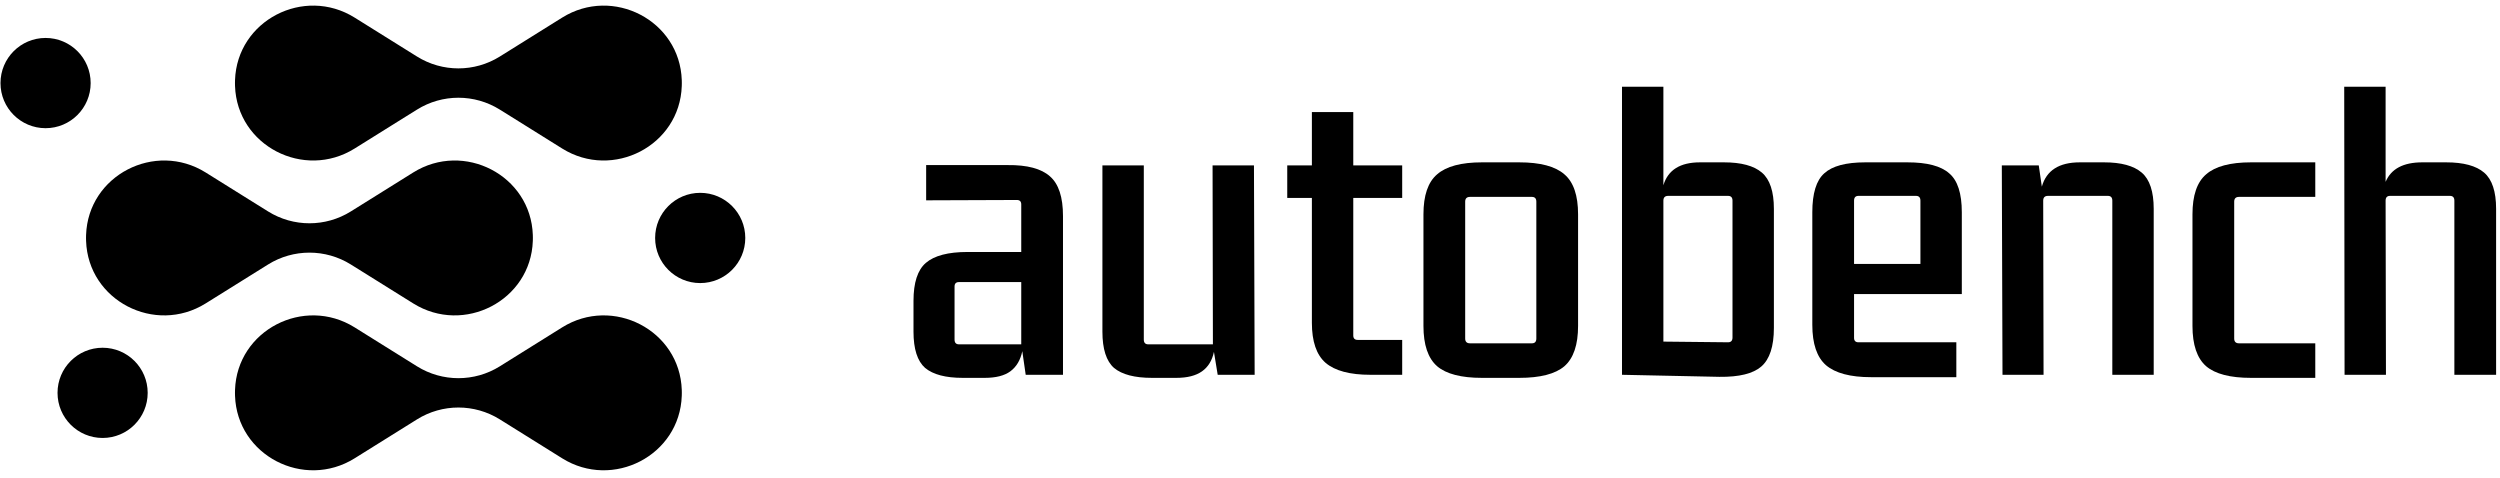
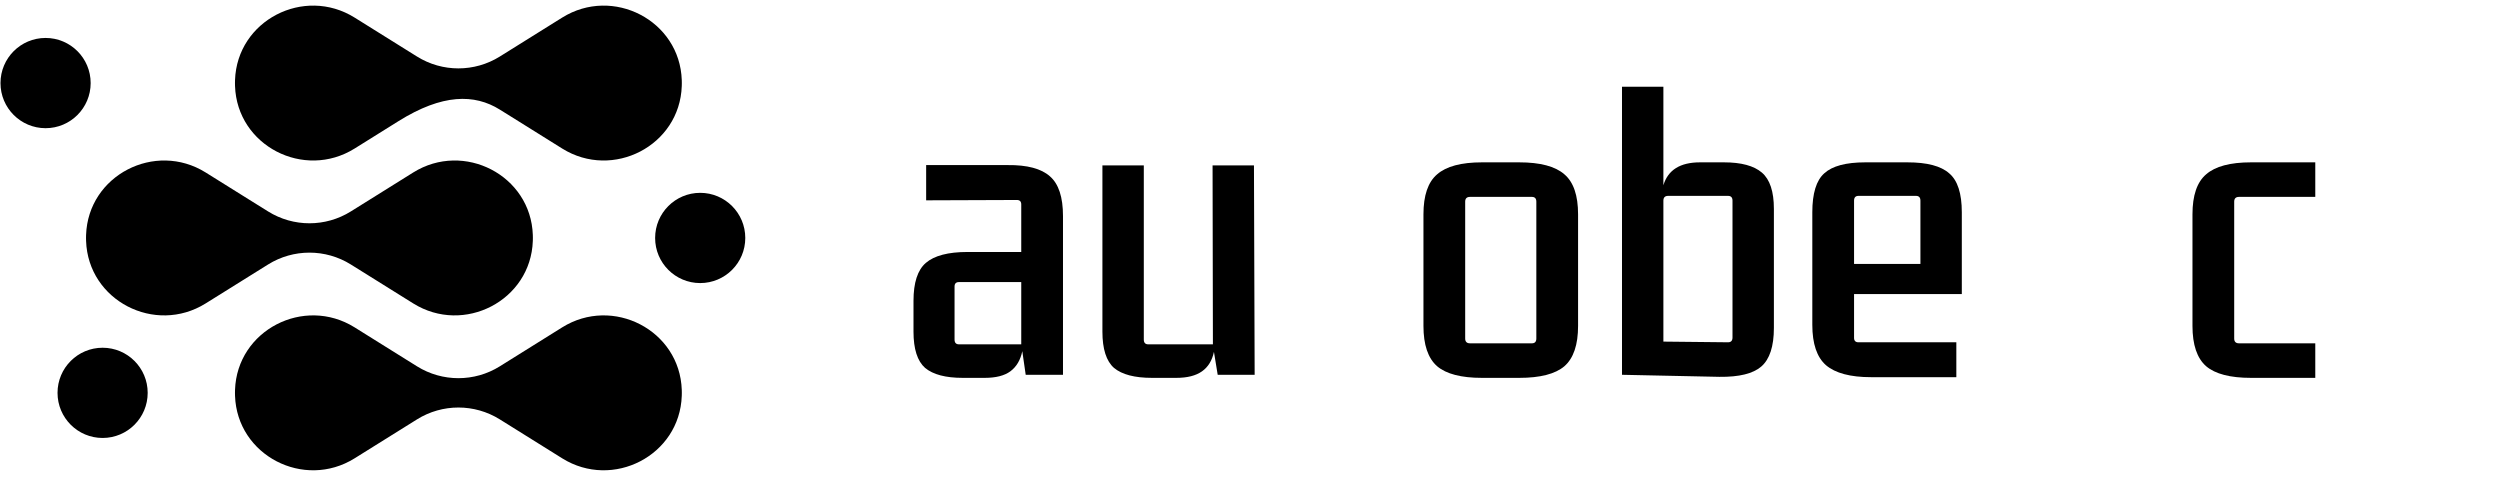
<svg xmlns="http://www.w3.org/2000/svg" width="178" height="34" viewBox="0 0 178 34" fill="none">
-   <path d="M174.167 11.559C175.401 11.559 176.302 11.803 176.87 12.29C177.438 12.777 177.723 13.638 177.723 14.872V26.685H174.751V14.287C174.751 14.06 174.646 13.946 174.434 13.946H170.172C169.961 13.946 169.855 14.06 169.855 14.287L169.88 26.685H166.933L166.908 6.176H169.855V12.948C170.245 12.022 171.114 11.559 172.462 11.559H174.167Z" fill="black" />
  <path d="M160.269 26.904C158.791 26.904 157.727 26.628 157.078 26.076C156.428 25.508 156.104 24.55 156.104 23.202V15.261C156.104 13.914 156.428 12.964 157.078 12.412C157.727 11.844 158.791 11.559 160.269 11.559H164.848V14.019H159.416C159.189 14.019 159.075 14.133 159.075 14.36V24.103C159.075 24.33 159.189 24.444 159.416 24.444H164.848V26.904H160.269Z" fill="black" />
-   <path d="M149.812 11.559C151.03 11.559 151.923 11.803 152.491 12.29C153.06 12.777 153.344 13.638 153.344 14.872V26.685H150.397V14.287C150.397 14.06 150.291 13.946 150.08 13.946H145.817C145.59 13.946 145.476 14.06 145.476 14.287L145.501 26.685H142.578L142.529 11.778H145.16L145.379 13.289C145.704 12.136 146.605 11.559 148.083 11.559H149.812Z" fill="black" />
  <path d="M133.226 26.855C131.749 26.855 130.677 26.571 130.011 26.003C129.362 25.434 129.037 24.477 129.037 23.129V15.115C129.037 13.768 129.321 12.842 129.89 12.339C130.458 11.819 131.432 11.559 132.812 11.559H135.808C137.205 11.559 138.195 11.819 138.78 12.339C139.381 12.842 139.681 13.768 139.681 15.115V20.937H132.009V24.054C132.009 24.265 132.114 24.371 132.325 24.371H139.291V26.855H133.226ZM132.325 13.946C132.114 13.946 132.009 14.06 132.009 14.287V18.793H136.734V14.287C136.734 14.06 136.628 13.946 136.417 13.946H132.325Z" fill="black" />
  <path d="M115.486 26.685V6.176H118.433V13.191C118.758 12.103 119.627 11.559 121.04 11.559H122.745C123.979 11.559 124.88 11.803 125.448 12.29C126.017 12.777 126.301 13.638 126.301 14.872V23.348C126.301 24.663 126 25.581 125.4 26.1C124.815 26.604 123.824 26.847 122.428 26.831L115.486 26.685ZM118.433 14.287V24.322L123.037 24.371C123.248 24.371 123.354 24.257 123.354 24.03V14.287C123.354 14.06 123.248 13.946 123.037 13.946H118.774C118.547 13.946 118.433 14.06 118.433 14.287Z" fill="black" />
  <path d="M101.35 15.261C101.35 13.914 101.674 12.964 102.324 12.412C102.973 11.844 104.037 11.559 105.515 11.559H108.17C109.663 11.559 110.735 11.844 111.385 12.412C112.034 12.964 112.359 13.914 112.359 15.261V23.202C112.359 24.55 112.034 25.508 111.385 26.076C110.735 26.628 109.663 26.904 108.17 26.904H105.515C104.037 26.904 102.973 26.628 102.324 26.076C101.674 25.508 101.35 24.55 101.35 23.202V15.261ZM104.662 14.019C104.435 14.019 104.321 14.133 104.321 14.36V24.103C104.321 24.33 104.435 24.444 104.662 24.444H109.071C109.282 24.444 109.387 24.33 109.387 24.103V14.36C109.387 14.133 109.282 14.019 109.071 14.019H104.662Z" fill="black" />
-   <path d="M99.836 14.092H96.353V23.884C96.353 24.095 96.459 24.201 96.67 24.201H99.836V26.685H97.571C96.11 26.685 95.046 26.401 94.38 25.832C93.731 25.264 93.406 24.314 93.406 22.983V14.092H91.652V11.778H93.406V7.979H96.353V11.778H99.836V14.092Z" fill="black" />
  <path d="M82.024 26.904C80.79 26.904 79.889 26.669 79.32 26.198C78.768 25.711 78.492 24.85 78.492 23.616V11.778H81.439V24.176C81.439 24.403 81.545 24.517 81.756 24.517H86.359L86.335 11.778H89.282L89.331 26.685H86.7L86.433 25.053C86.303 25.67 86.018 26.133 85.58 26.441C85.142 26.75 84.533 26.904 83.753 26.904H82.024Z" fill="black" />
  <path d="M68.548 26.904C67.331 26.904 66.438 26.669 65.869 26.198C65.317 25.711 65.041 24.85 65.041 23.616V21.424C65.041 20.125 65.333 19.224 65.918 18.72C66.519 18.201 67.509 17.941 68.889 17.941H72.713V14.555C72.713 14.344 72.608 14.239 72.397 14.239L65.942 14.263V11.754H71.739C73.136 11.738 74.142 12.006 74.759 12.558C75.376 13.094 75.685 14.036 75.685 15.383V26.685H73.03L72.787 25.004C72.657 25.637 72.372 26.116 71.934 26.441C71.512 26.75 70.903 26.904 70.107 26.904H68.548ZM72.713 24.517V20.084H68.281C68.069 20.084 67.964 20.19 67.964 20.401V24.176C67.964 24.403 68.069 24.517 68.281 24.517H72.713Z" fill="black" />
  <path d="M37.937 16.73C37.794 12.48 33.028 10.031 29.423 12.28L26.286 14.239L24.981 15.053C23.178 16.179 20.891 16.18 19.086 15.053L17.78 14.239L14.643 12.28C11.037 10.031 6.272 12.482 6.129 16.73C6.126 16.801 6.125 16.871 6.125 16.942C6.125 17.012 6.125 17.084 6.129 17.154C6.273 21.404 11.037 23.854 14.643 21.604L17.781 19.646L19.086 18.832C20.889 17.706 23.178 17.706 24.981 18.832L26.286 19.646L29.423 21.604C33.028 23.854 37.792 21.404 37.937 17.154C37.94 17.084 37.941 17.013 37.941 16.942C37.941 16.87 37.941 16.801 37.937 16.73Z" fill="black" />
-   <path d="M48.542 5.702C48.399 1.452 43.634 -0.997 40.029 1.252L36.892 3.21L35.587 4.025C33.783 5.15 31.496 5.152 29.691 4.025L28.385 3.21L25.248 1.252C21.643 -0.997 16.878 1.452 16.734 5.702C16.732 5.772 16.73 5.843 16.73 5.913C16.73 5.984 16.73 6.056 16.734 6.126C16.879 10.376 21.643 12.825 25.248 10.576L28.386 8.617L29.691 7.804C31.495 6.677 33.783 6.677 35.587 7.804L36.892 8.617L40.029 10.576C43.634 12.825 48.398 10.376 48.542 6.126C48.545 6.056 48.546 5.985 48.546 5.913C48.546 5.842 48.546 5.772 48.542 5.702Z" fill="black" />
+   <path d="M48.542 5.702C48.399 1.452 43.634 -0.997 40.029 1.252L36.892 3.21L35.587 4.025C33.783 5.15 31.496 5.152 29.691 4.025L28.385 3.21L25.248 1.252C21.643 -0.997 16.878 1.452 16.734 5.702C16.732 5.772 16.73 5.843 16.73 5.913C16.73 5.984 16.73 6.056 16.734 6.126C16.879 10.376 21.643 12.825 25.248 10.576L28.386 8.617C31.495 6.677 33.783 6.677 35.587 7.804L36.892 8.617L40.029 10.576C43.634 12.825 48.398 10.376 48.542 6.126C48.545 6.056 48.546 5.985 48.546 5.913C48.546 5.842 48.546 5.772 48.542 5.702Z" fill="black" />
  <path d="M48.542 27.758C48.399 23.509 43.634 21.059 40.029 23.308L36.892 25.267L35.587 26.082C33.783 27.207 31.496 27.208 29.691 26.082L28.385 25.267L25.248 23.308C21.643 21.059 16.878 23.509 16.734 27.758C16.732 27.829 16.73 27.899 16.73 27.97C16.73 28.04 16.73 28.112 16.734 28.182C16.879 32.432 21.643 34.882 25.248 32.633L28.386 30.674L29.691 29.86C31.495 28.734 33.783 28.734 35.587 29.86L36.892 30.674L40.029 32.633C43.634 34.882 48.398 32.432 48.542 28.182C48.545 28.112 48.546 28.041 48.546 27.97C48.546 27.898 48.546 27.829 48.542 27.758Z" fill="black" />
  <path d="M49.854 20.155C51.627 20.155 53.064 18.717 53.064 16.943C53.064 15.169 51.627 13.73 49.854 13.73C48.082 13.73 46.645 15.169 46.645 16.943C46.645 18.717 48.082 20.155 49.854 20.155Z" fill="black" />
  <path d="M3.245 9.127C5.018 9.127 6.455 7.689 6.455 5.915C6.455 4.14 5.018 2.702 3.245 2.702C1.472 2.702 0.035 4.14 0.035 5.915C0.035 7.689 1.472 9.127 3.245 9.127Z" fill="black" />
  <path d="M7.306 31.183C9.078 31.183 10.515 29.745 10.515 27.971C10.515 26.197 9.078 24.759 7.306 24.759C5.533 24.759 4.096 26.197 4.096 27.971C4.096 29.745 5.533 31.183 7.306 31.183Z" fill="black" />
</svg>